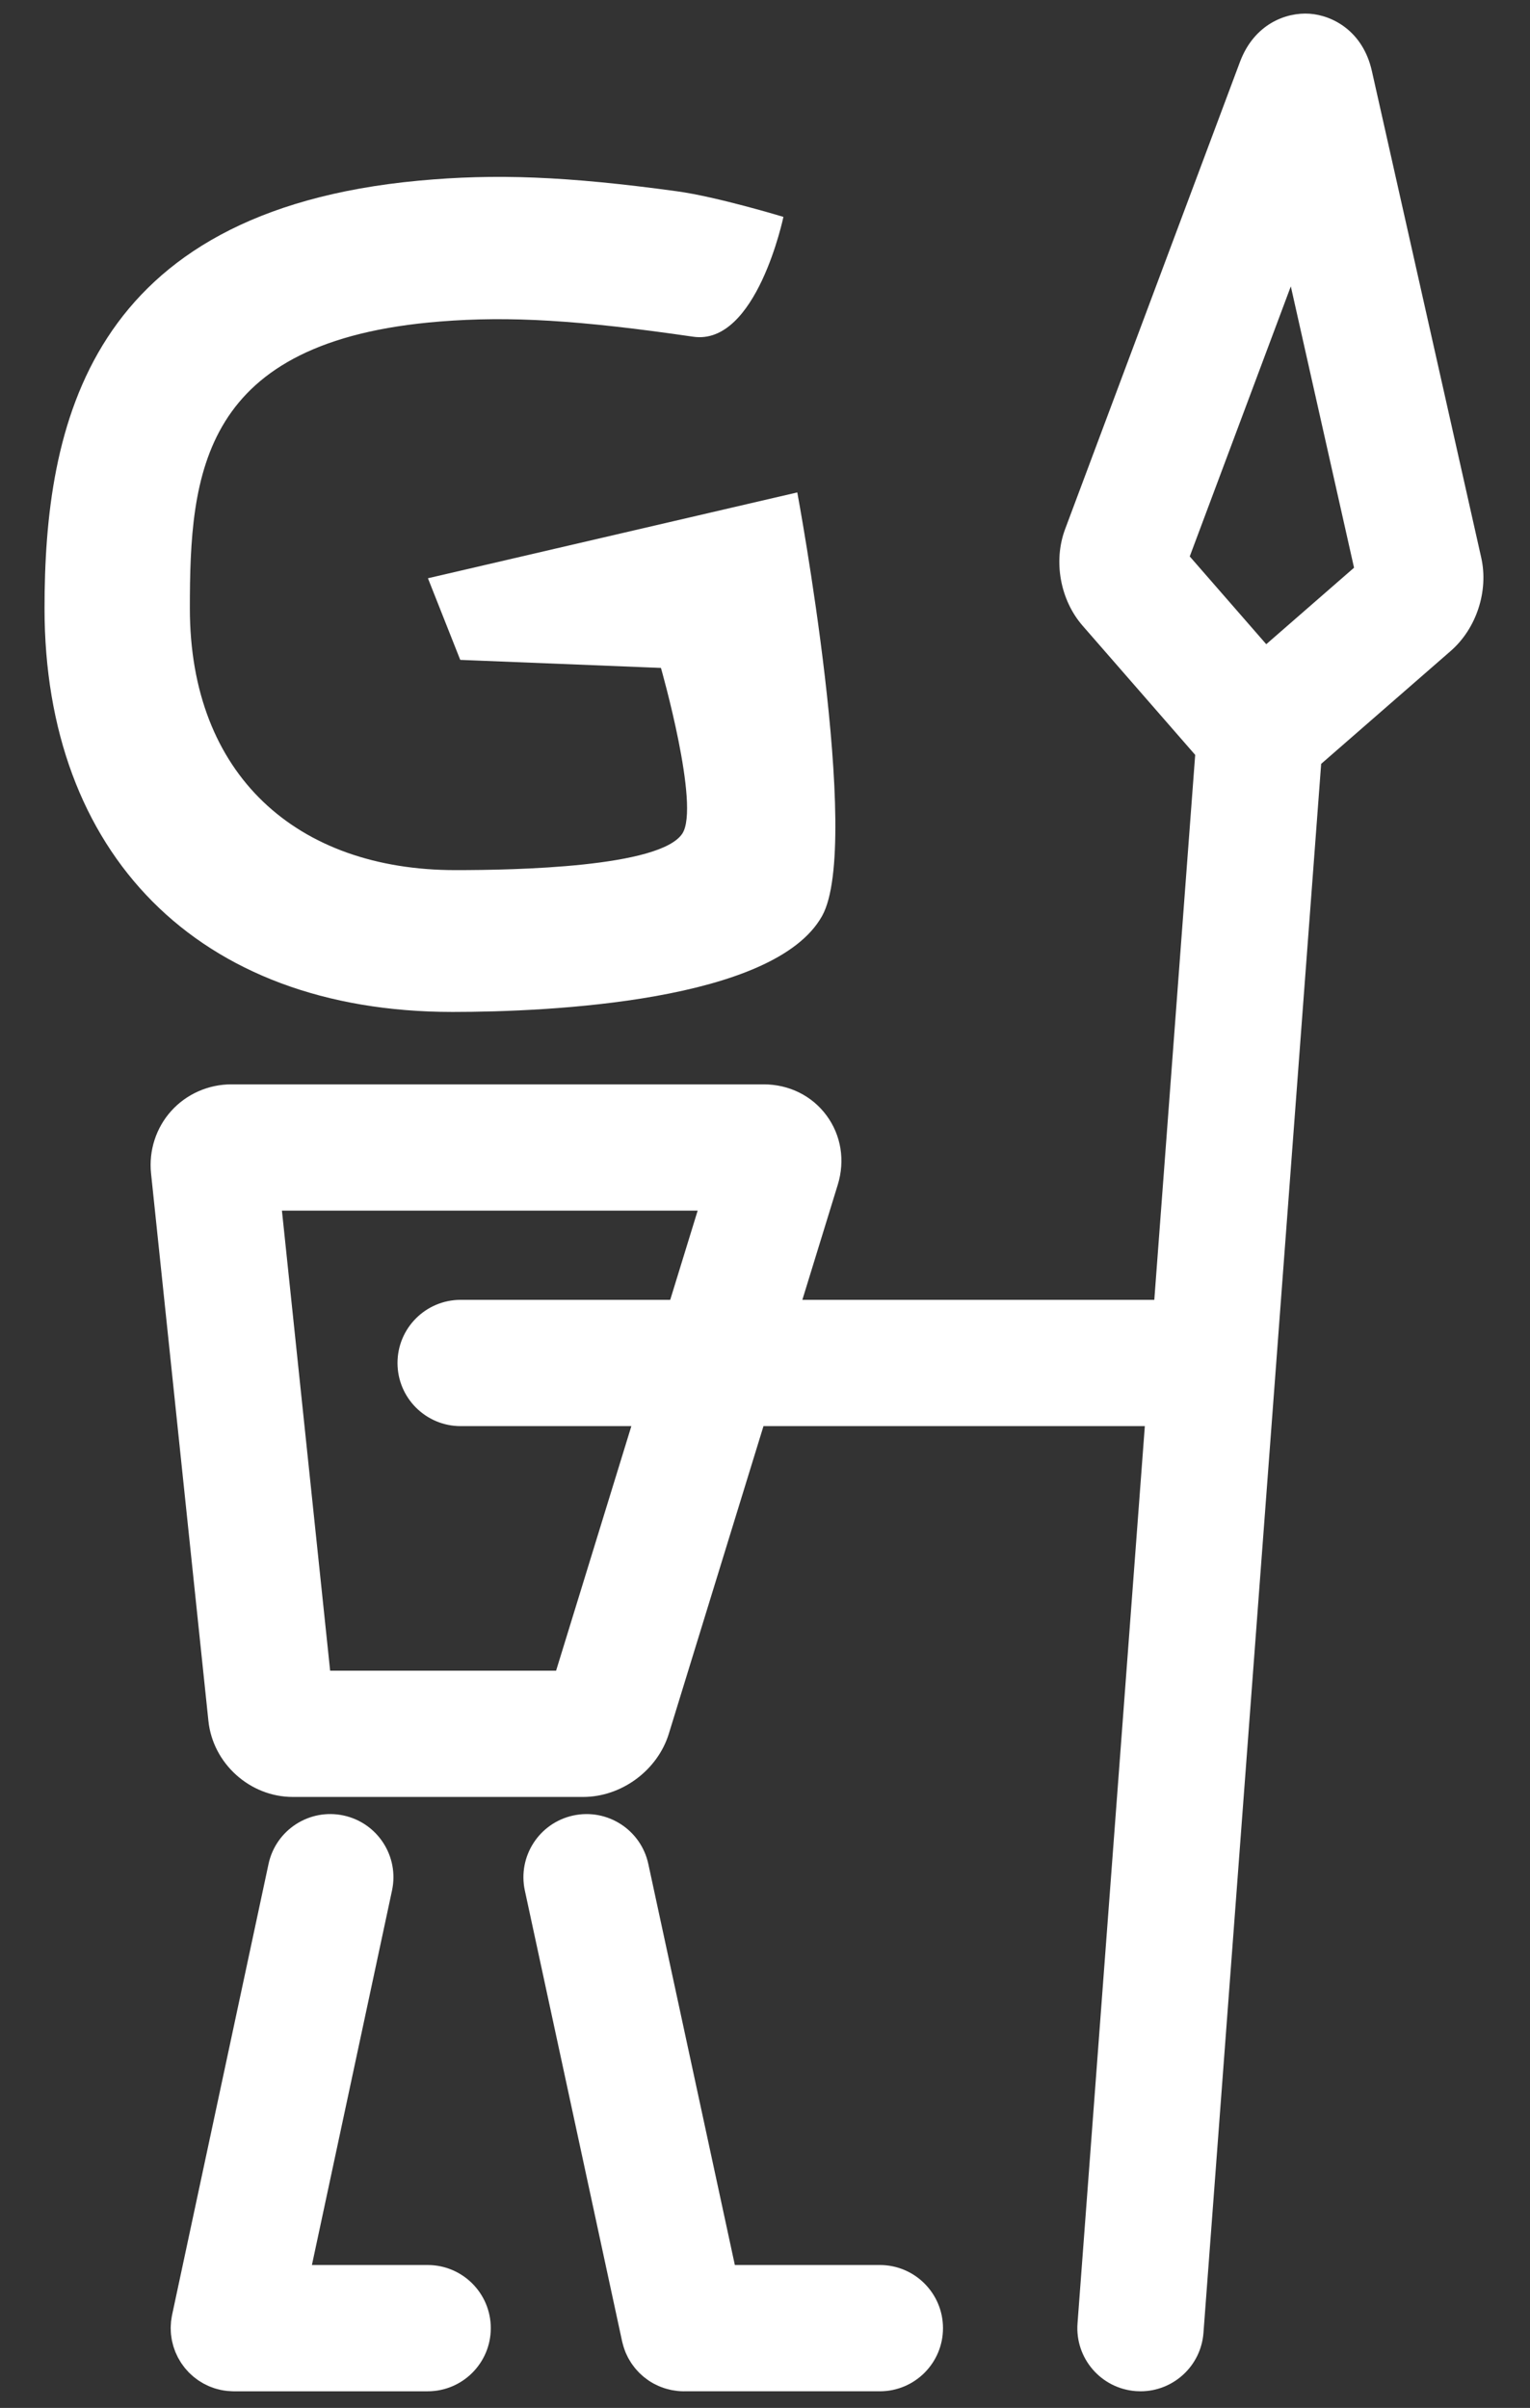
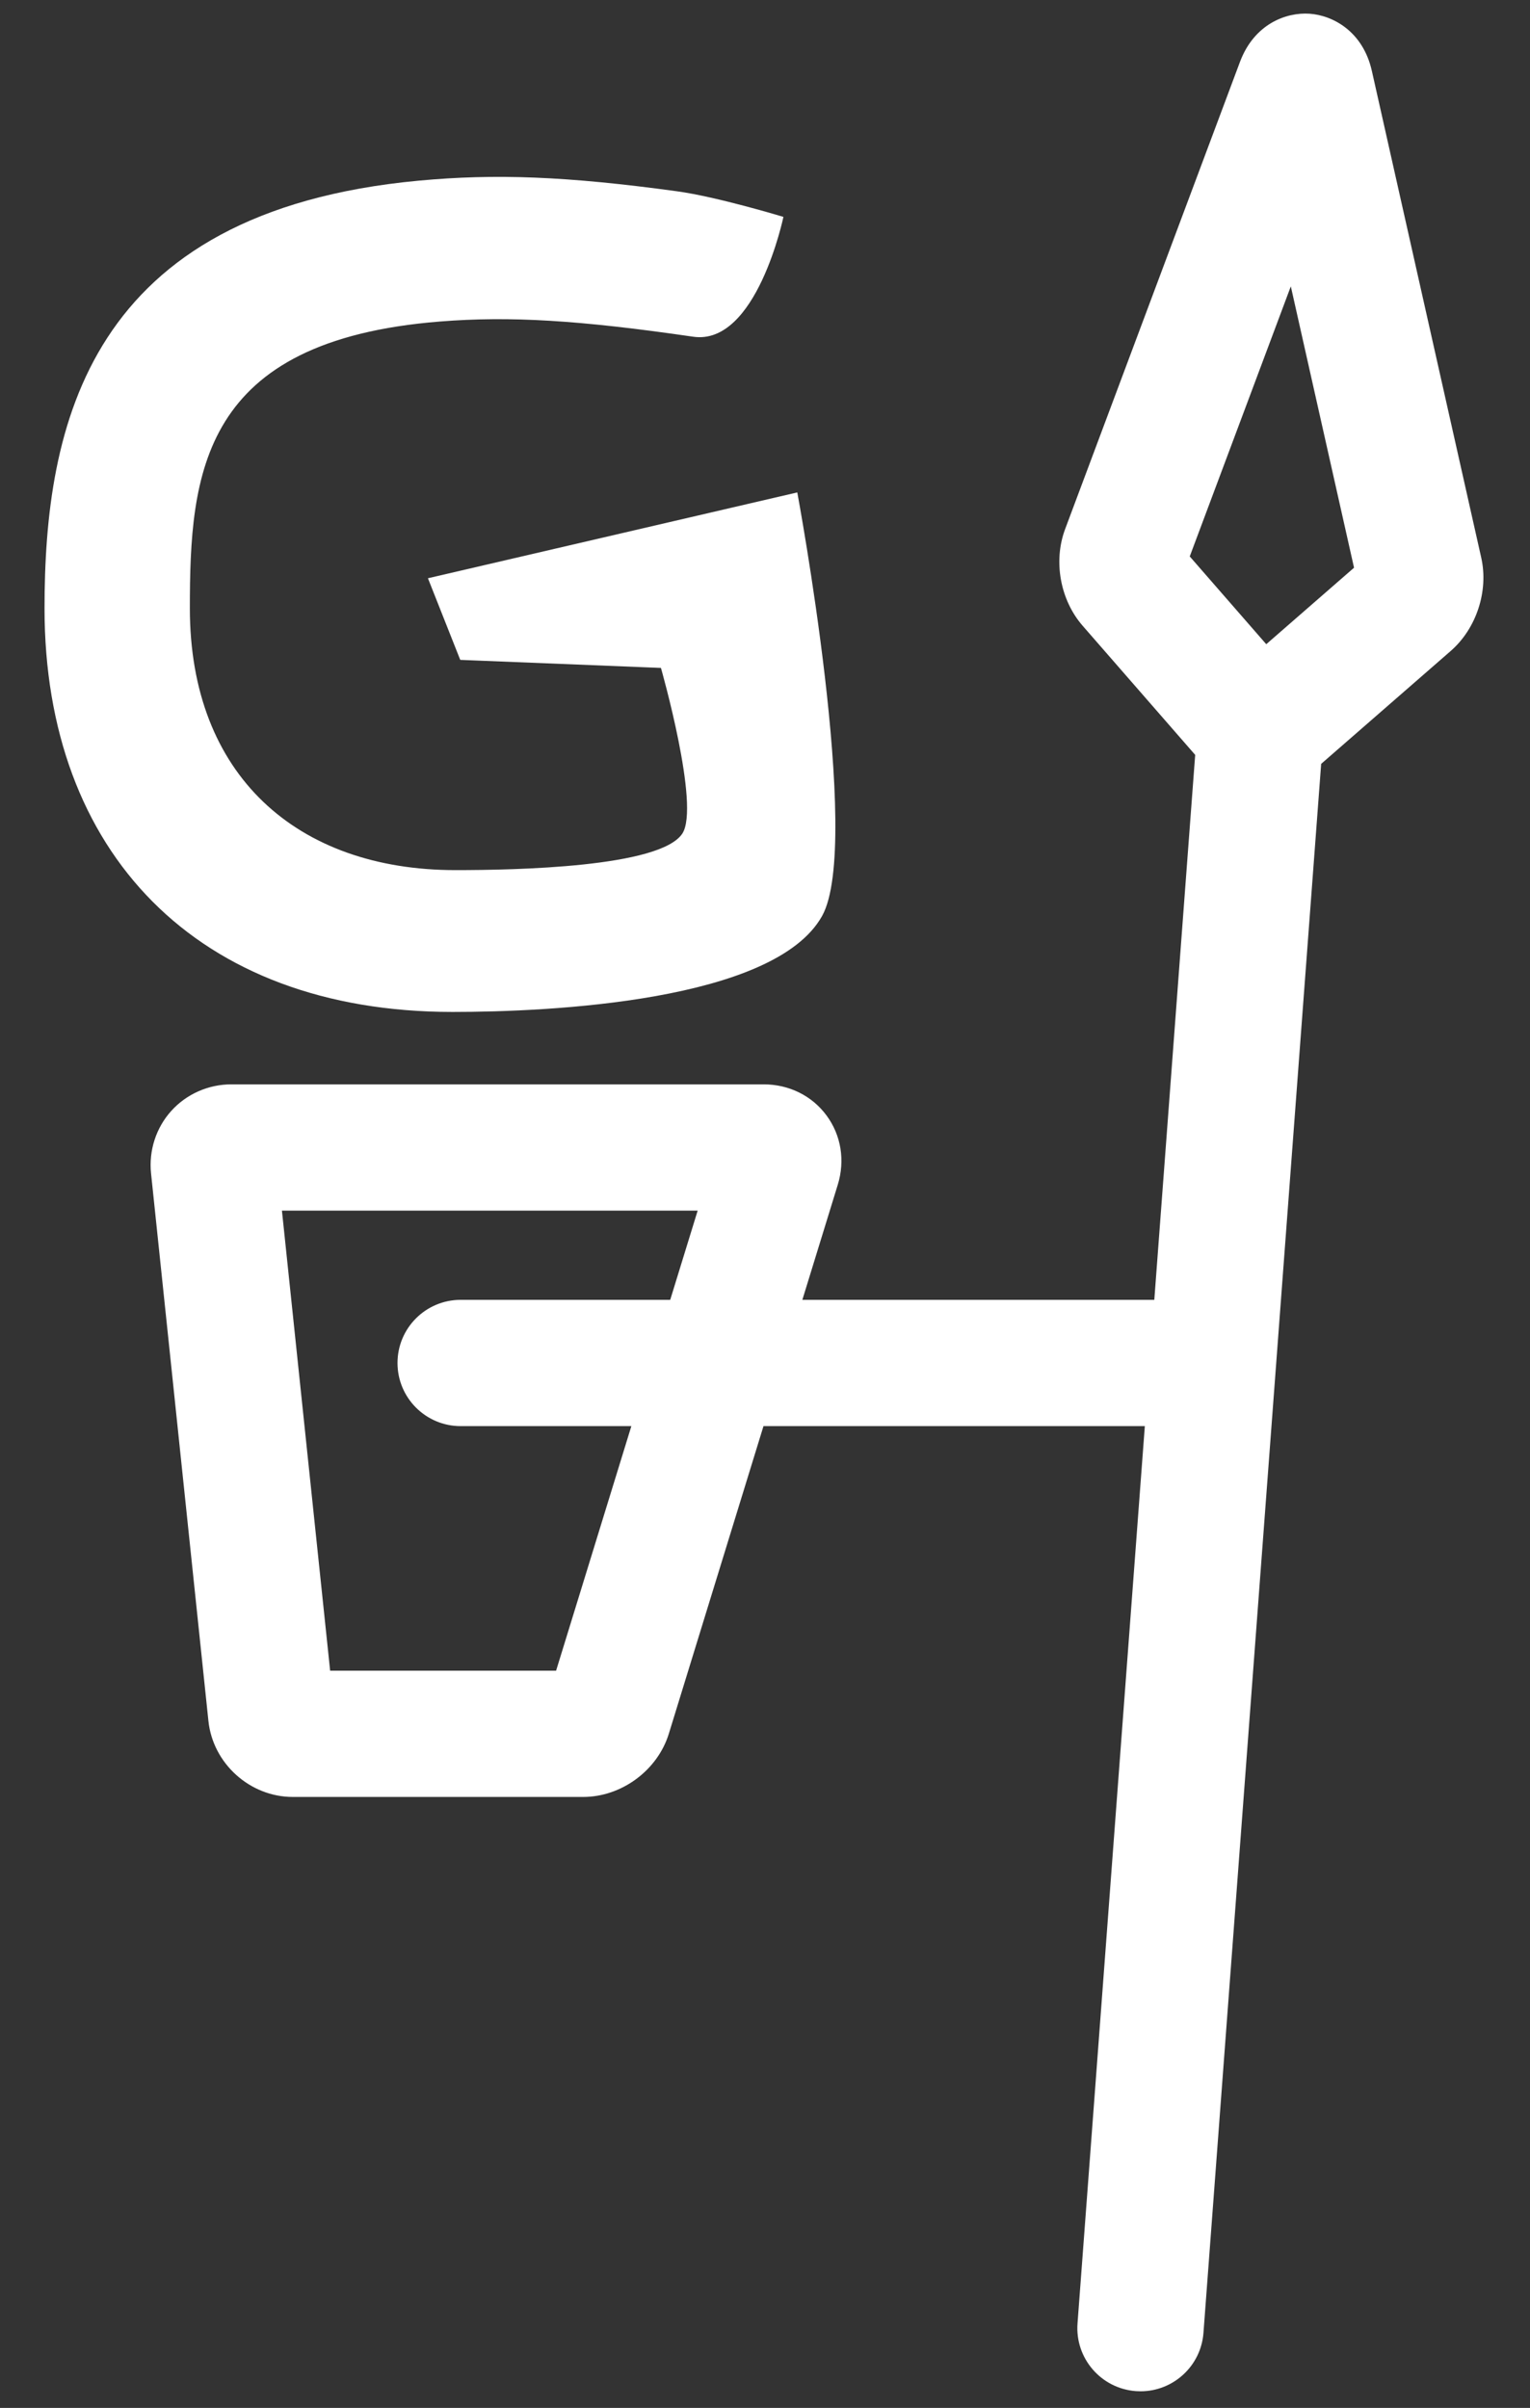
<svg xmlns="http://www.w3.org/2000/svg" id="Слой_1" x="0px" y="0px" viewBox="0 0 190.603 300" style="enable-background:new 0 0 190.603 300;" xml:space="preserve">
  <rect x="0" y="0" width="190.603" height="300" fill="#333333" stroke="none" />
  <g>
    <path style="fill:#FFFFFF;" d="M56.375,126.077c12.116,0,40.091-1.293,46.039-11.956c5.054-9.061-3.091-52.771-3.091-52.771 L53.311,72.044l4.025,10.17l25.002,1.001c0,0,4.928,17.232,2.657,20.65c-2.78,4.185-20.727,4.542-28.245,4.542 c-19.773,0-33.098-11.854-33.098-32.603c0-16.814,1.319-33.371,31.156-35.747c8.715-0.694,17.291-0.178,31.549,1.894 c7.888,1.147,11.238-14.928,11.238-14.928s-8.224-2.504-13.299-3.197c-13.732-1.876-22.602-2.206-32.129-1.318 c-41.283,3.848-46.62,30.555-46.62,53.296C5.547,106.164,24.485,126.077,56.375,126.077z" />
    <path style="fill:#FFFFFF;" d="M184.528,69.48L184.528,69.48L170.902,8.839c-1.112-4.946-4.877-6.932-7.764-7.13 c-2.891-0.198-6.888,1.255-8.666,6.003l-21.783,58.211c-1.493,3.989-0.616,8.827,2.183,12.04l14.021,16.088l-5.093,67.894H99.955 l4.412-14.339c0.93-3.021,0.42-6.167-1.399-8.631c-1.819-2.464-4.675-3.877-7.837-3.877H28.822c-2.864,0-5.594,1.208-7.49,3.313 s-2.813,4.946-2.514,7.794l7.146,68.208c0.557,5.309,5.174,9.467,10.511,9.467h36.178c4.776,0,9.263-3.313,10.668-7.879 l11.792-38.323h47.507l-8.386,111.795c-0.325,4.332,2.924,8.108,7.257,8.433c0.2,0.015,0.399,0.022,0.596,0.022 c4.077,0,7.527-3.147,7.837-7.279l14.663-195.48l16.133-14.06C183.932,78.31,185.462,73.636,184.528,69.48z M69.277,208.147h-28.15 l-6.005-57.315h51.79l-3.419,11.113H57.387c-4.345,0-7.867,3.522-7.867,7.867s3.522,7.867,7.867,7.867h21.265L69.277,208.147z M157.746,80.261l-9.531-10.936l12.591-33.648l7.876,35.053L157.746,80.261z" />
-     <path style="fill:#FFFFFF;" d="M53.275,282.194H38.858l9.98-46.669c0.908-4.249-1.799-8.429-6.048-9.338 c-4.251-0.909-8.43,1.799-9.338,6.048l-12.014,56.18c-0.001,0.004-0.001,0.008-0.002,0.013c-0.038,0.18-0.063,0.364-0.089,0.548 c-0.012,0.085-0.03,0.171-0.039,0.257c-0.009,0.089-0.01,0.18-0.016,0.27c-0.013,0.182-0.027,0.364-0.027,0.544 c0,0.005-0.001,0.009-0.001,0.009c0,0.049,0.006,0.092,0.007,0.137c0.003,0.216,0.011,0.432,0.033,0.645 c0.008,0.081,0.023,0.159,0.034,0.239c0.023,0.175,0.045,0.35,0.08,0.521c0.024,0.119,0.056,0.234,0.085,0.351 c0.032,0.128,0.06,0.258,0.099,0.384c0.043,0.141,0.095,0.278,0.145,0.416c0.036,0.099,0.068,0.199,0.108,0.296 c0.059,0.145,0.128,0.284,0.195,0.424c0.042,0.087,0.081,0.176,0.126,0.262c0.071,0.134,0.15,0.263,0.228,0.392 c0.053,0.088,0.104,0.178,0.16,0.264c0.076,0.115,0.159,0.225,0.241,0.336c0.07,0.095,0.137,0.191,0.211,0.283 c0.076,0.094,0.158,0.182,0.238,0.273c0.089,0.101,0.177,0.202,0.271,0.299c0.075,0.076,0.155,0.146,0.232,0.219 c0.108,0.101,0.214,0.203,0.328,0.298c0.077,0.064,0.159,0.123,0.238,0.185c0.12,0.093,0.24,0.187,0.366,0.274 c0.09,0.061,0.184,0.116,0.277,0.174c0.121,0.076,0.24,0.153,0.366,0.223c0.119,0.066,0.243,0.122,0.365,0.182 c0.105,0.051,0.207,0.105,0.315,0.152c0.164,0.071,0.334,0.131,0.503,0.191c0.073,0.026,0.143,0.056,0.217,0.079 c0.207,0.066,0.419,0.12,0.632,0.169c0.041,0.009,0.079,0.023,0.121,0.032c0.004,0.001,0.008,0.001,0.013,0.002 c0.241,0.051,0.487,0.089,0.735,0.117c0.029,0.003,0.059,0.01,0.088,0.013c0.081,0.008,0.164,0.007,0.245,0.013 c0.191,0.014,0.382,0.03,0.572,0.03c0.013,0,0.025-0.002,0.038-0.002h24.098c4.345,0,7.867-3.522,7.867-7.867 C61.141,285.716,57.619,282.194,53.275,282.194z" />
-     <path style="fill:#FFFFFF;" d="M109.606,282.194H91.545l-10.781-49.972c-0.916-4.247-5.102-6.946-9.349-6.031 c-4.247,0.916-6.947,5.102-6.031,9.349l12.099,56.086c0.004,0.018,0.008,0.035,0.011,0.053l0.009,0.041 c0.025,0.118,0.06,0.231,0.091,0.346c0.052,0.199,0.111,0.395,0.179,0.587c0.05,0.143,0.098,0.286,0.155,0.424 c0.035,0.083,0.075,0.163,0.113,0.245c0.065,0.143,0.131,0.285,0.204,0.423c0.039,0.074,0.082,0.144,0.123,0.216 c0.081,0.141,0.164,0.281,0.253,0.416c0.044,0.066,0.089,0.131,0.135,0.196c0.095,0.135,0.192,0.266,0.295,0.394 c0.049,0.061,0.099,0.122,0.149,0.182c0.106,0.125,0.216,0.245,0.329,0.363c0.055,0.057,0.109,0.115,0.166,0.17 c0.117,0.114,0.239,0.223,0.363,0.329c0.059,0.051,0.116,0.104,0.177,0.153c0.14,0.114,0.285,0.22,0.432,0.323 c0.049,0.035,0.095,0.073,0.145,0.106c0.19,0.127,0.385,0.245,0.585,0.356c0.09,0.049,0.183,0.092,0.275,0.138 c0.121,0.061,0.241,0.121,0.365,0.176c0.099,0.043,0.199,0.081,0.3,0.121c0.126,0.049,0.252,0.096,0.38,0.139 c0.097,0.032,0.195,0.062,0.293,0.09c0.145,0.042,0.291,0.079,0.439,0.113c0.085,0.019,0.17,0.039,0.256,0.056 c0.185,0.036,0.373,0.063,0.562,0.086c0.053,0.006,0.105,0.016,0.159,0.021c0.252,0.025,0.505,0.04,0.762,0.04 c0.01,0,0.021-0.002,0.031-0.002h24.389c4.345,0,7.867-3.522,7.867-7.867C117.473,285.716,113.951,282.194,109.606,282.194z" />
  </g>
  <g> </g>
  <g> </g>
  <g> </g>
  <g> </g>
  <g> </g>
  <g> </g>
</svg>